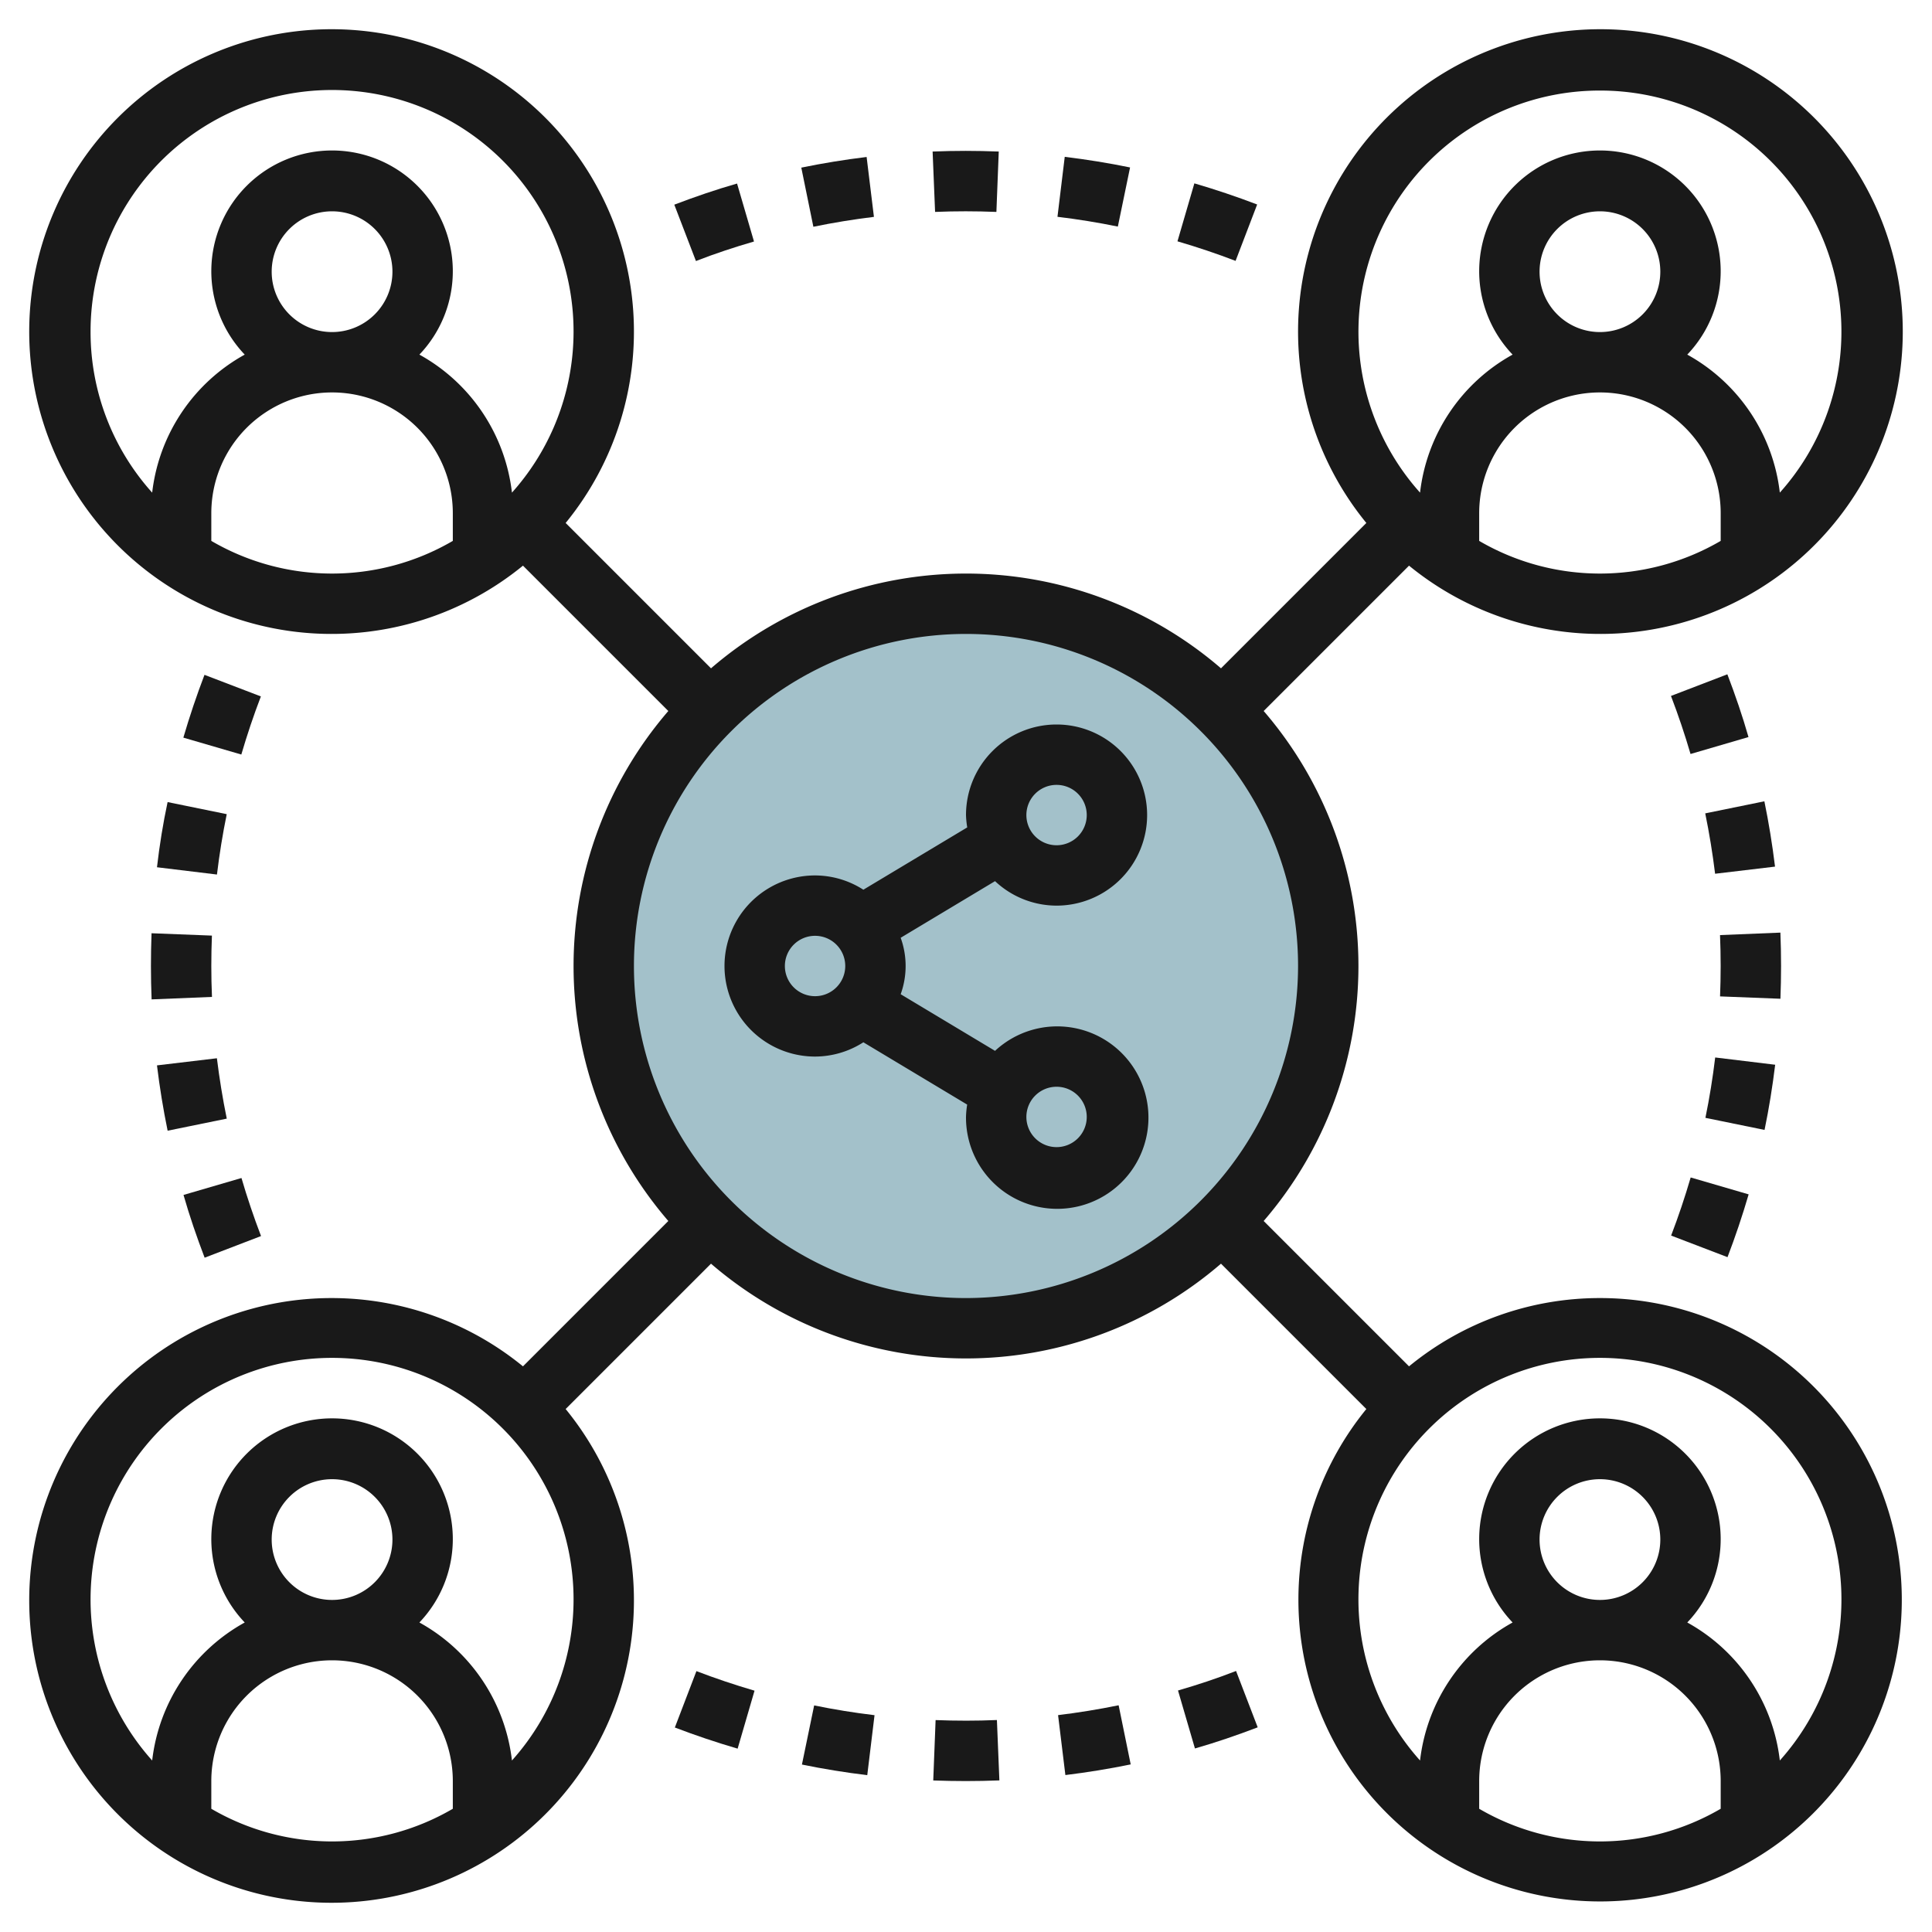
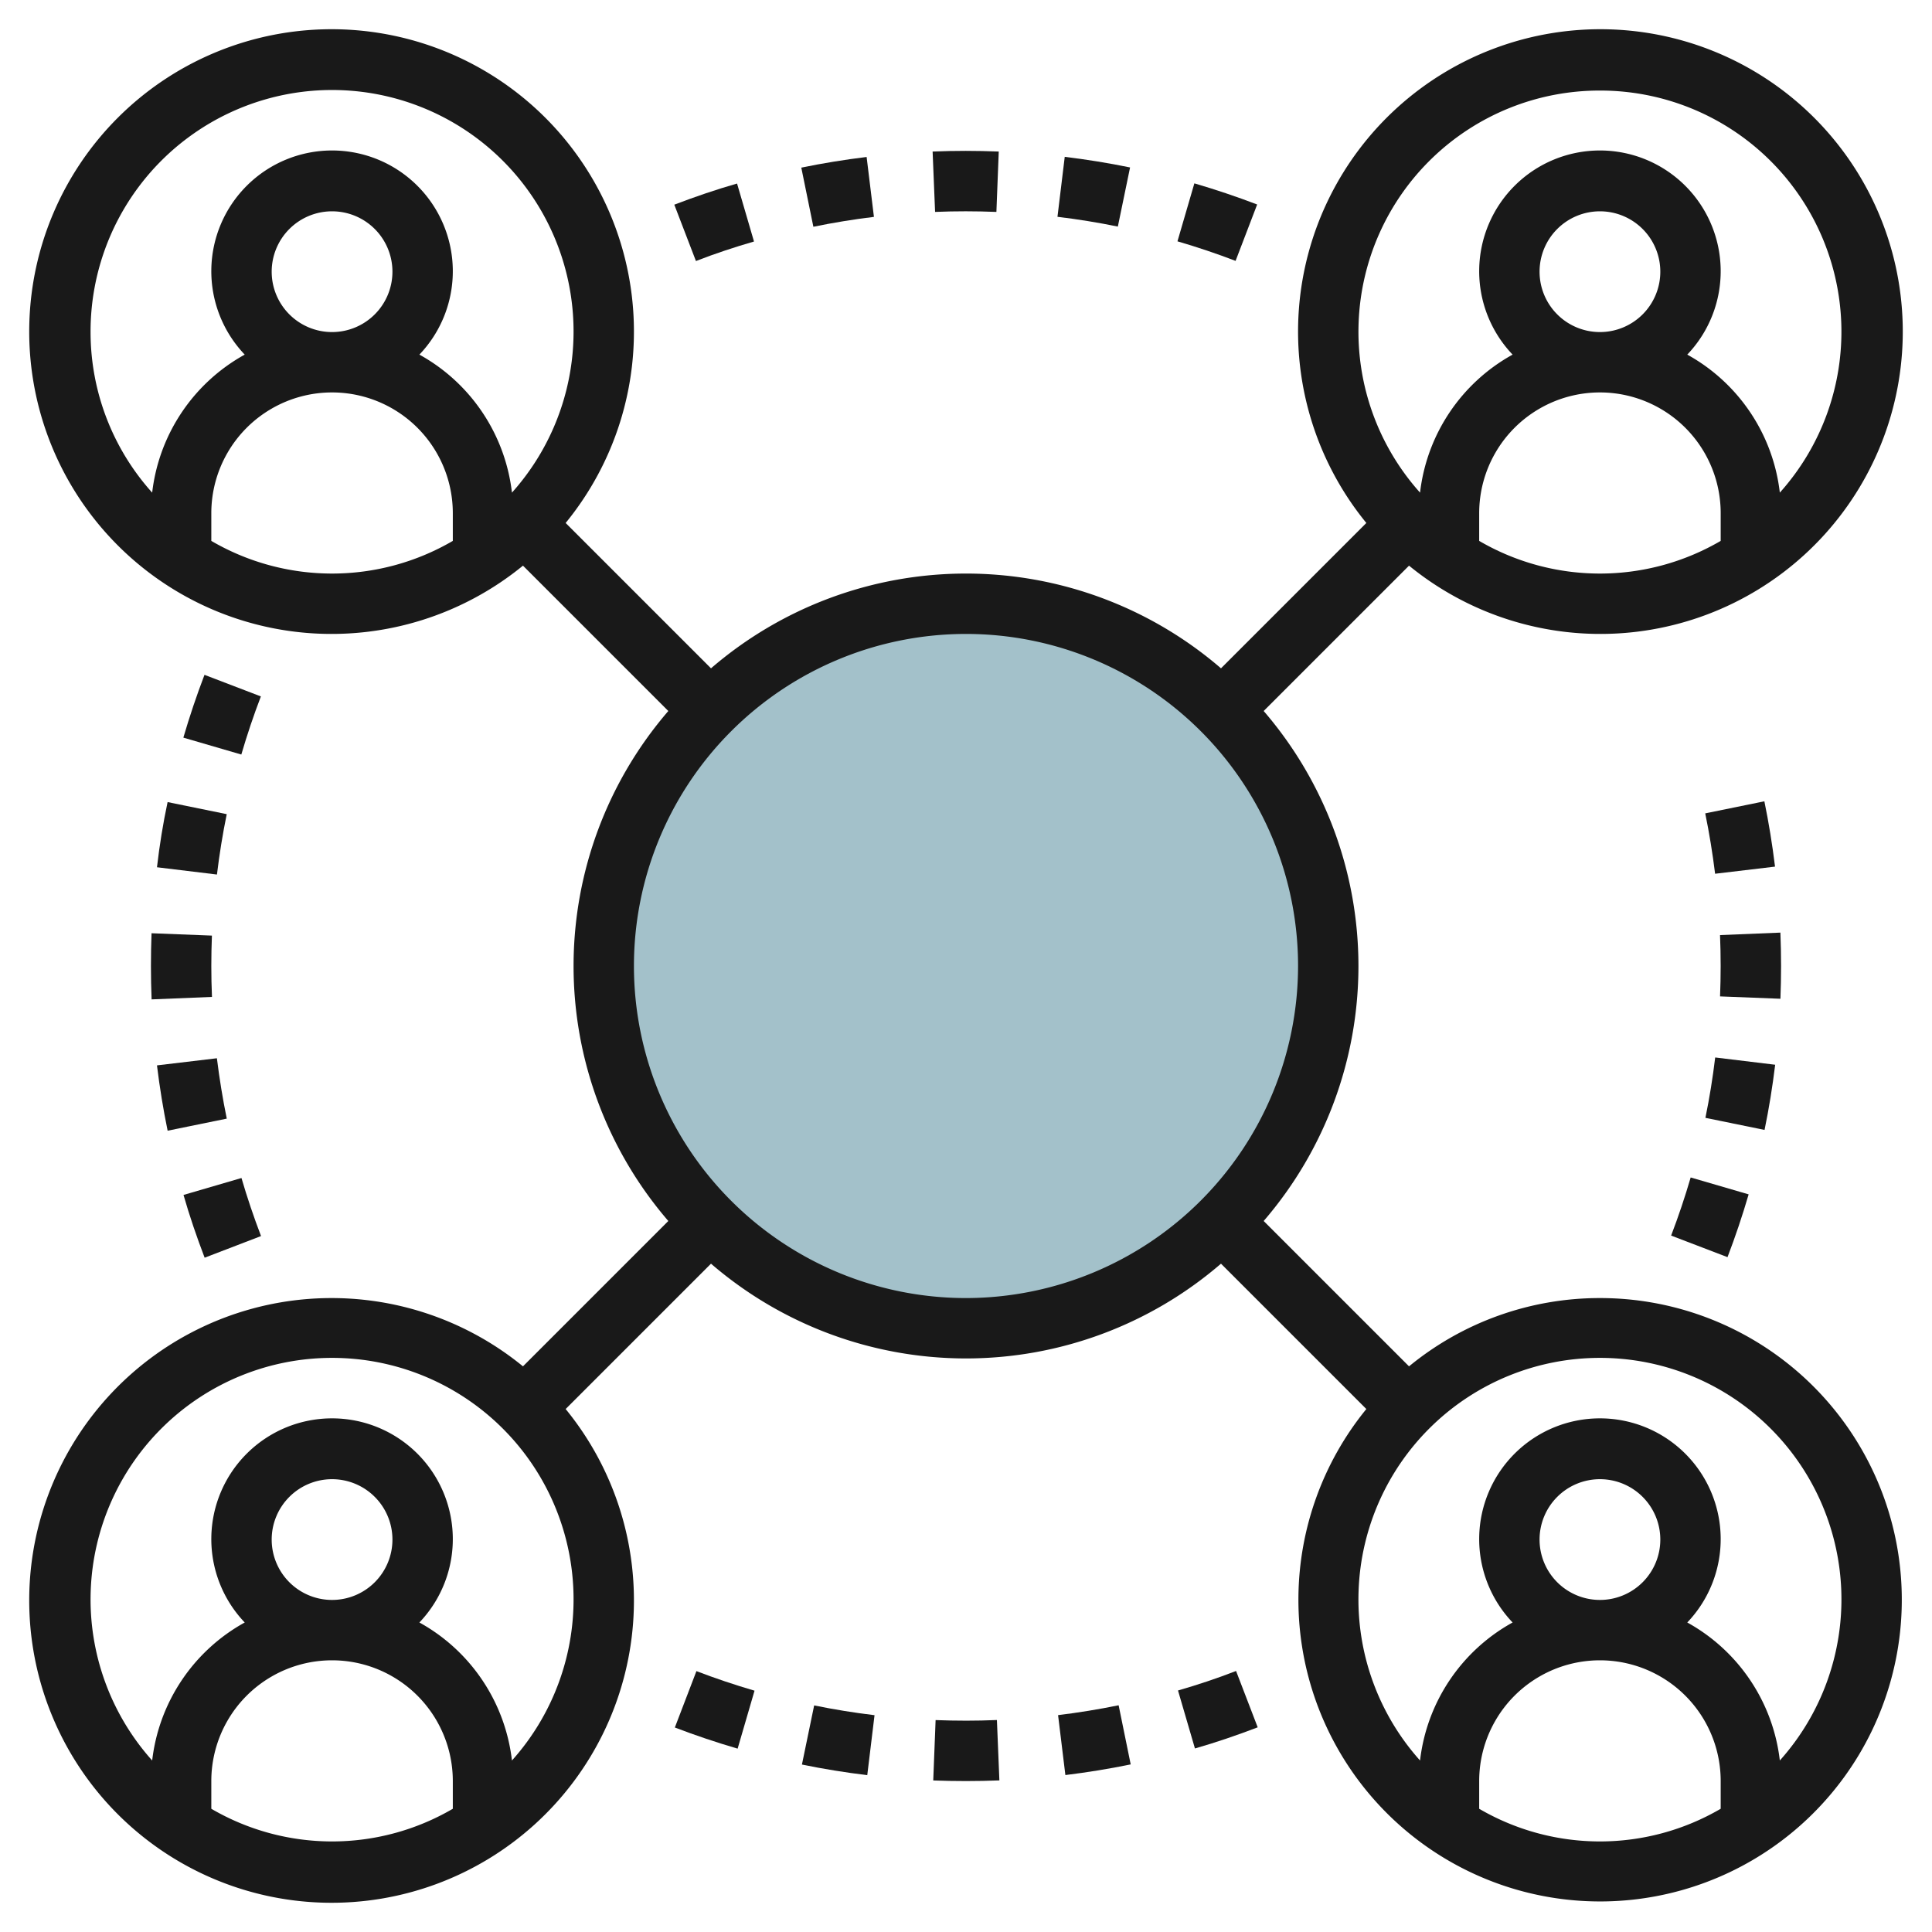
<svg xmlns="http://www.w3.org/2000/svg" height="512" viewBox="0 0 64 64" width="512">
  <g id="Layer_26" data-name="Layer 26">
    <circle cx="32" cy="32" fill="#a3c1ca" r="12" />
    <g fill="#191919">
      <path d="m53 43a9.949 9.949 0 0 0 -6.324 2.262l-4.815-4.815a12.935 12.935 0 0 0 0-16.894l4.815-4.815a10.016 10.016 0 1 0 -1.414-1.414l-4.815 4.815a12.935 12.935 0 0 0 -16.894 0l-4.815-4.815a10.016 10.016 0 1 0 -1.414 1.414l4.815 4.815a12.935 12.935 0 0 0 0 16.894l-4.815 4.815a10.016 10.016 0 1 0 1.414 1.414l4.815-4.815a12.935 12.935 0 0 0 16.894 0l4.815 4.815a9.994 9.994 0 1 0 7.738-3.676zm-4-25.082v-.918a4 4 0 0 1 8 0v.918a7.935 7.935 0 0 1 -8 0zm2-8.918a2 2 0 1 1 2 2 2 2 0 0 1 -2-2zm2-6a7.987 7.987 0 0 1 5.959 13.319 6.009 6.009 0 0 0 -3.066-4.572 4 4 0 1 0 -5.786 0 6.009 6.009 0 0 0 -3.066 4.572 7.987 7.987 0 0 1 5.959-13.319zm-50 8a8 8 0 1 1 13.959 5.319 6.009 6.009 0 0 0 -3.066-4.572 4 4 0 1 0 -5.786 0 6.009 6.009 0 0 0 -3.066 4.572 7.956 7.956 0 0 1 -2.041-5.319zm6-2a2 2 0 1 1 2 2 2 2 0 0 1 -2-2zm-2 8.918v-.918a4 4 0 0 1 8 0v.918a7.935 7.935 0 0 1 -8 0zm0 42v-.918a4 4 0 0 1 8 0v.918a7.935 7.935 0 0 1 -8 0zm2-8.918a2 2 0 1 1 2 2 2 2 0 0 1 -2-2zm7.959 7.319a6.009 6.009 0 0 0 -3.066-4.572 4 4 0 1 0 -5.786 0 6.009 6.009 0 0 0 -3.066 4.572 8 8 0 1 1 11.918 0zm15.041-15.319a11 11 0 1 1 11-11 11.013 11.013 0 0 1 -11 11zm17 16.918v-.918a4 4 0 0 1 8 0v.918a7.935 7.935 0 0 1 -8 0zm2-8.918a2 2 0 1 1 2 2 2 2 0 0 1 -2-2zm7.959 7.319a6.009 6.009 0 0 0 -3.066-4.572 4 4 0 1 0 -5.786 0 6.009 6.009 0 0 0 -3.066 4.572 8 8 0 1 1 11.918 0z" />
      <path d="m5.2 28.729 1.987.241c.08-.668.189-1.343.324-2l-1.959-.4c-.152.71-.269 1.439-.352 2.159z" />
      <path d="m5 32q0 .555.022 1.106l2-.082c-.015-.339-.022-.681-.022-1.024s.007-.673.02-1.007l-2-.078q-.02.539-.02 1.085z" />
      <path d="m6.074 24.435 1.92.56c.191-.652.408-1.3.648-1.925l-1.868-.715c-.258.675-.494 1.375-.7 2.08z" />
      <path d="m5.2 35.292c.089.729.207 1.456.353 2.164l1.959-.4c-.135-.656-.244-1.329-.327-2z" />
      <path d="m8.647 40.946c-.242-.633-.46-1.279-.648-1.923l-1.92.561c.2.7.439 1.395.7 2.079z" />
      <path d="m35.05 56.816.242 1.985c.729-.089 1.456-.207 2.164-.353l-.4-1.959c-.656.135-1.331.244-2.006.327z" />
      <path d="m39.023 56 .561 1.92c.7-.2 1.395-.439 2.079-.7l-.717-1.867c-.633.247-1.279.46-1.923.647z" />
      <path d="m22.355 57.226c.675.258 1.375.494 2.08.7l.56-1.92c-.652-.191-1.3-.408-1.925-.648z" />
      <path d="m30.993 56.98-.078 2q.539.02 1.085.02t1.106-.022l-.082-2c-.673.029-1.357.028-2.031.002z" />
      <path d="m26.565 58.453c.715.147 1.444.264 2.164.352l.241-1.987c-.668-.08-1.343-.189-2-.324z" />
-       <path d="m55.353 23.054c.242.633.46 1.279.648 1.923l1.92-.561c-.2-.7-.439-1.395-.7-2.079z" />
      <path d="m58.8 28.708c-.089-.729-.207-1.456-.353-2.164l-1.959.4c.135.656.244 1.329.327 2z" />
      <path d="m57.926 39.565-1.92-.56c-.191.652-.408 1.3-.648 1.925l1.868.715c.258-.675.494-1.375.7-2.08z" />
      <path d="m58.805 35.271-1.987-.241c-.08.668-.189 1.343-.324 2l1.959.4c.147-.71.264-1.439.352-2.159z" />
      <path d="m59 32q0-.555-.022-1.106l-2 .082c.014.339.021.681.021 1.024s-.007.673-.02 1.007l2 .078q.021-.539.021-1.085z" />
      <path d="m37.435 5.547c-.715-.147-1.444-.264-2.164-.352l-.241 1.987c.668.08 1.343.189 2 .324z" />
      <path d="m41.645 6.774c-.675-.258-1.375-.494-2.08-.7l-.56 1.92c.652.191 1.3.408 1.925.648z" />
      <path d="m33.007 7.02.078-2c-.724-.029-1.462-.03-2.191 0l.082 2c.673-.028 1.357-.027 2.031 0z" />
      <path d="m24.977 8-.561-1.92c-.7.2-1.395.439-2.079.7l.717 1.867c.633-.247 1.279-.46 1.923-.647z" />
      <path d="m28.95 7.184-.242-1.984c-.729.089-1.456.207-2.164.353l.4 1.959c.656-.136 1.331-.245 2.006-.328z" />
-       <path d="m35 30a3 3 0 1 0 -3-3 3.063 3.063 0 0 0 .041.409l-3.441 2.064a2.972 2.972 0 0 0 -1.6-.473 3 3 0 0 0 0 6 2.972 2.972 0 0 0 1.6-.473l3.439 2.064a3.063 3.063 0 0 0 -.039.409 3.022 3.022 0 1 0 .962-2.189l-3.126-1.876a2.747 2.747 0 0 0 0-1.87l3.126-1.876a2.982 2.982 0 0 0 2.038.811zm0-4a1 1 0 1 1 -1 1 1 1 0 0 1 1-1zm-9 6a1 1 0 1 1 1 1 1 1 0 0 1 -1-1zm9 4a1 1 0 1 1 -1 1 1 1 0 0 1 1-1z" />
    </g>
  </g>
</svg>